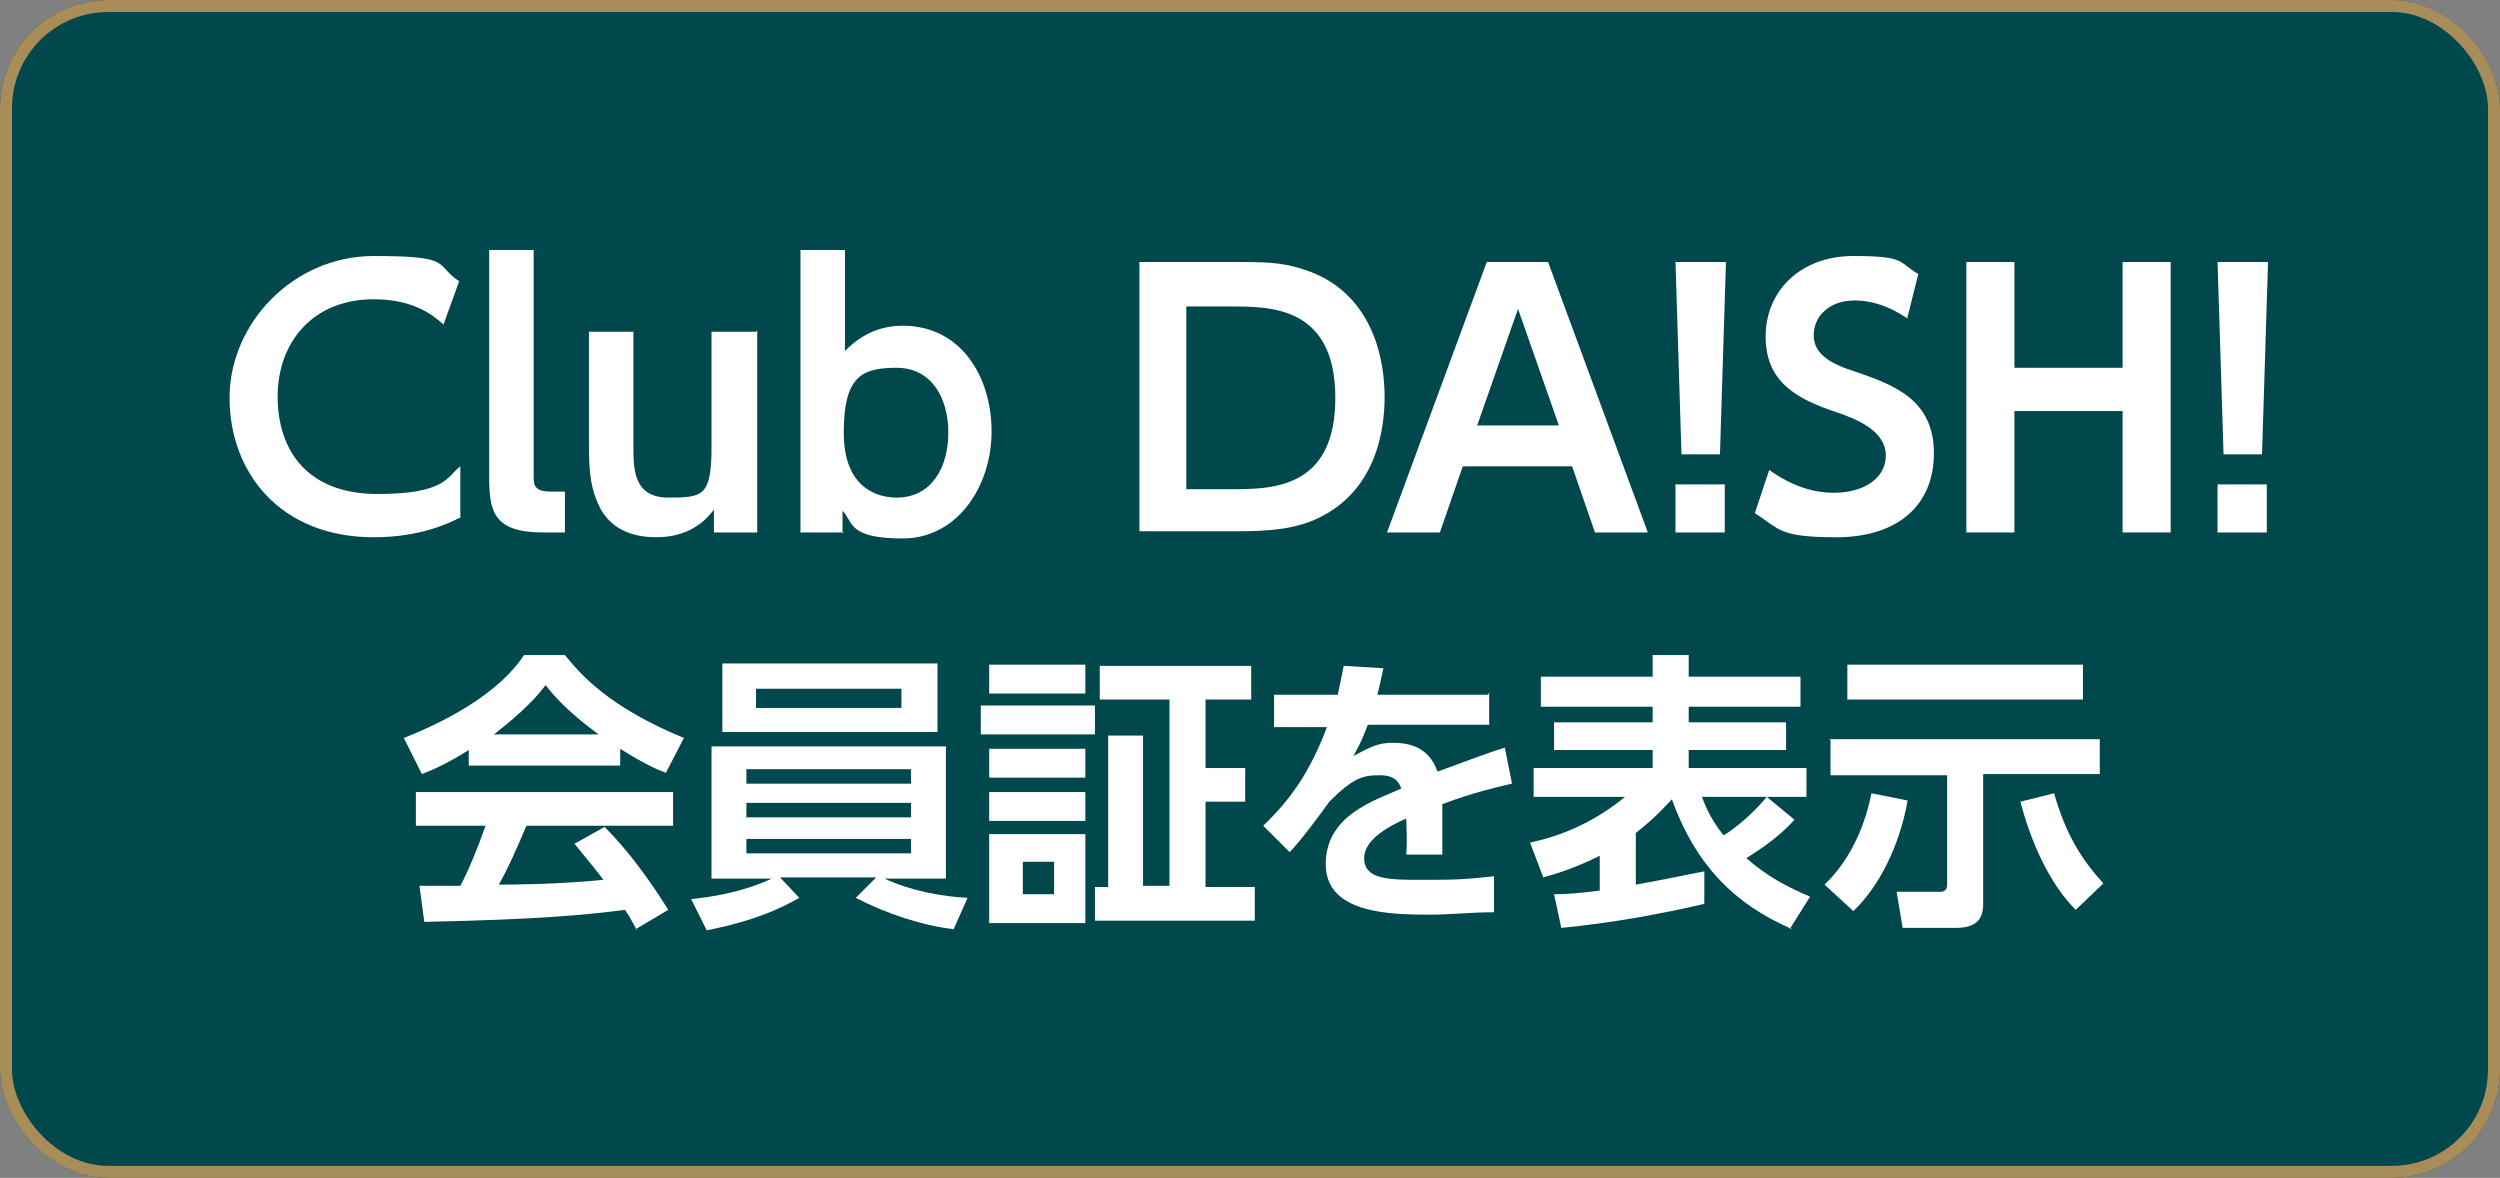
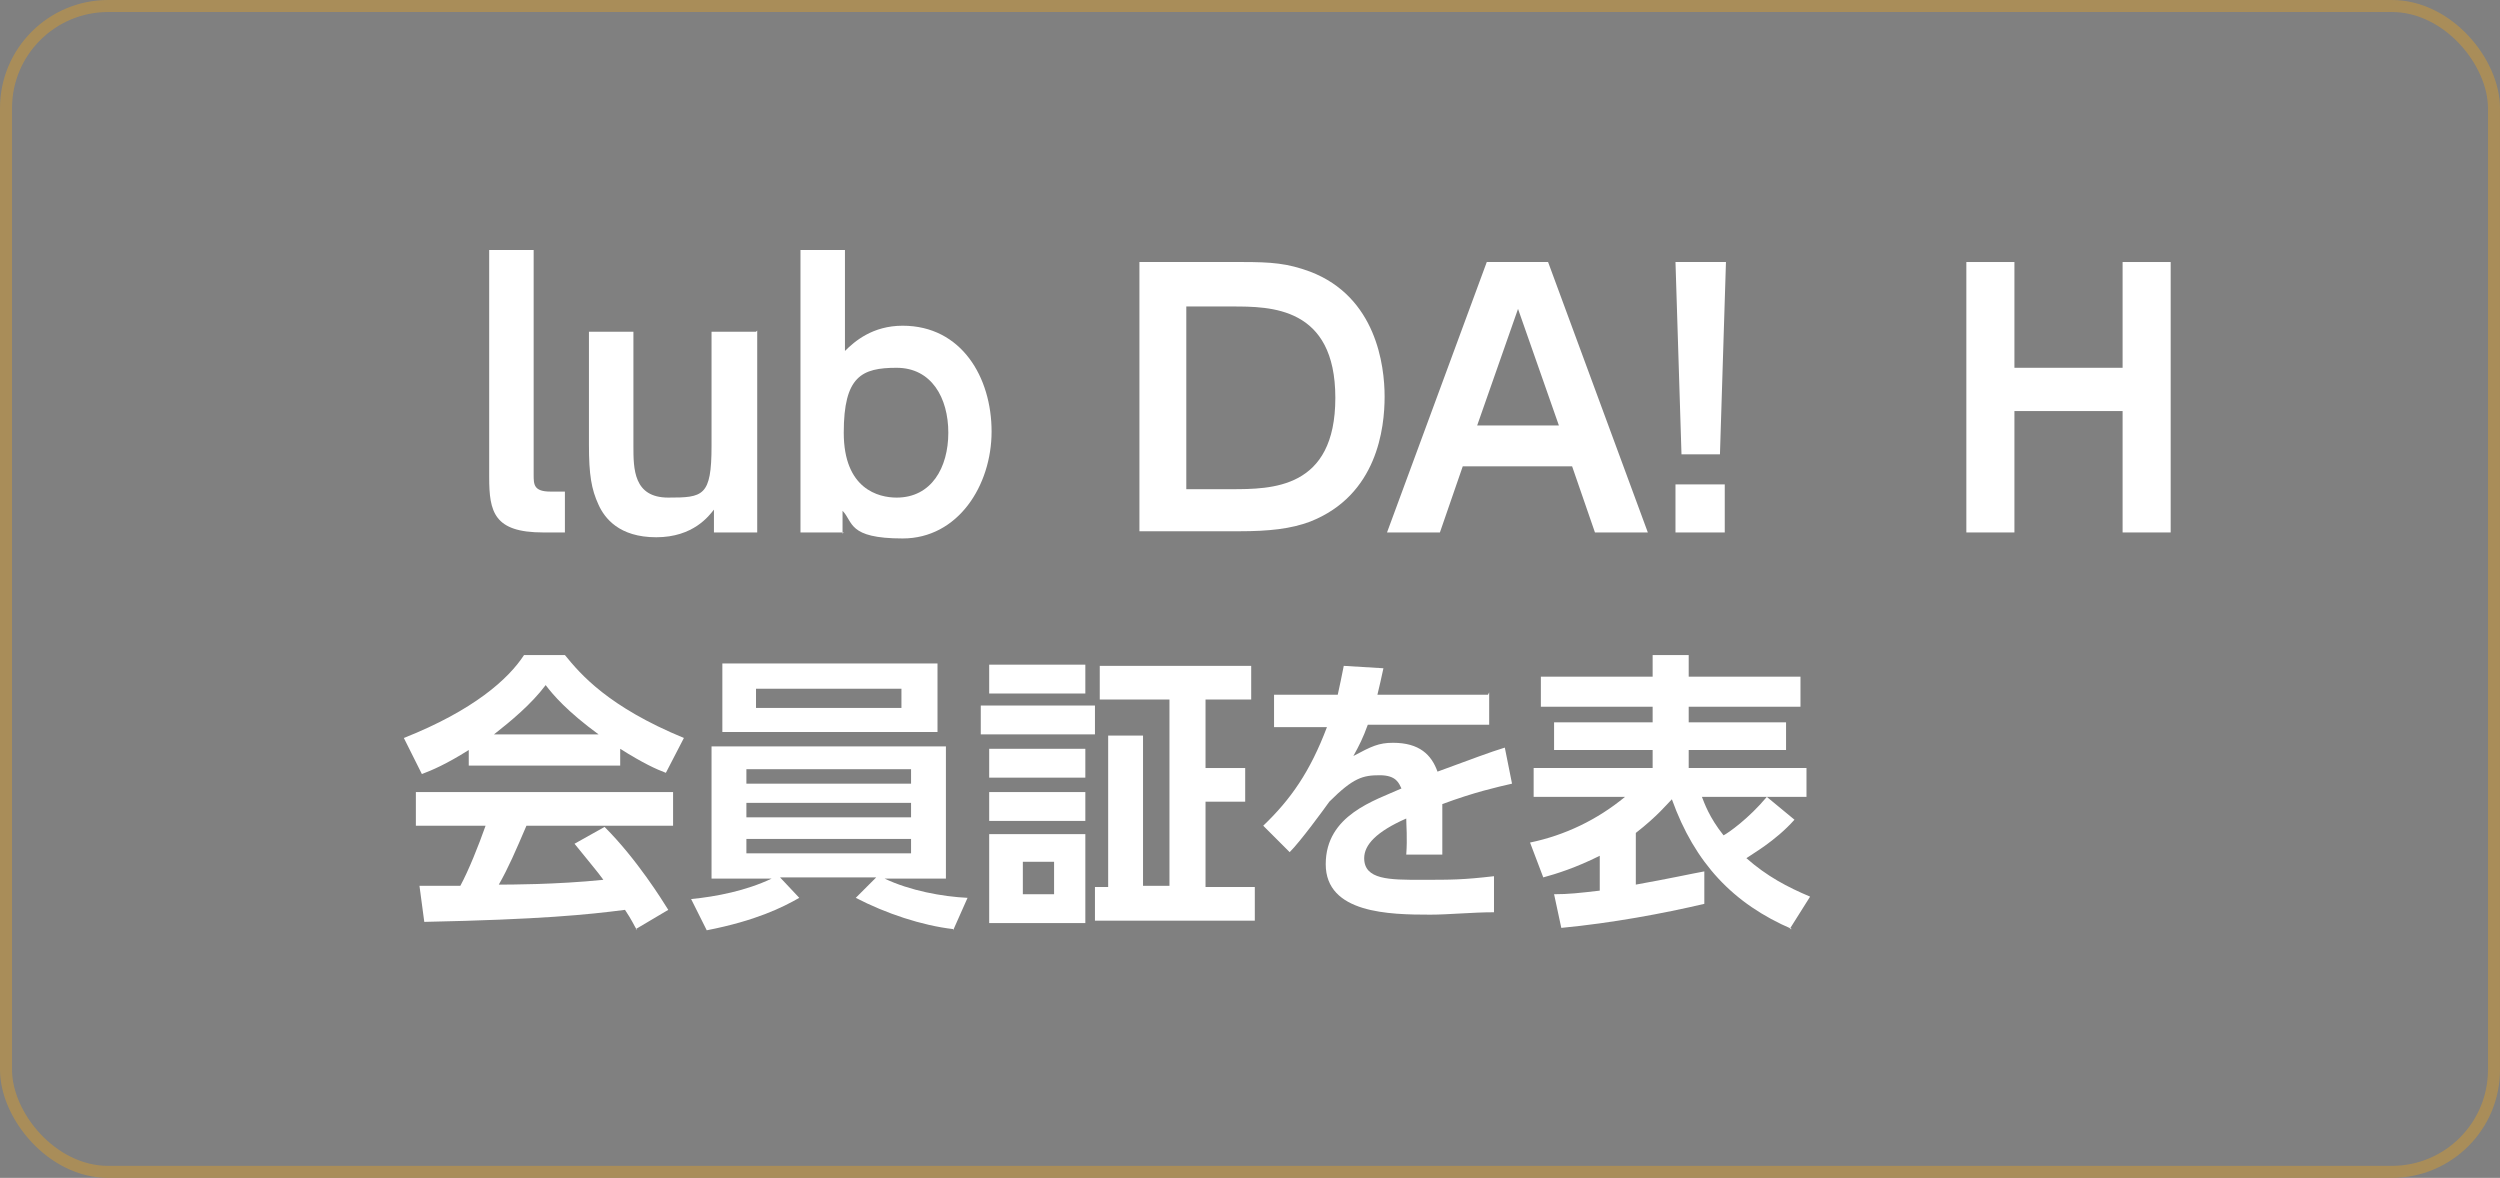
<svg xmlns="http://www.w3.org/2000/svg" id="_レイヤー_2" data-name="レイヤー 2" width="208" height="98" viewBox="0 0 208 98">
  <rect x="0" y="0" width="208" height="98" fill="#808080" stroke="none" />
  <defs>
    <style>
      .cls-1 {
        fill: #fff;
      }

      .cls-2 {
        fill: none;
        stroke: #a98d59;
      }

      .cls-3 {
        fill: #00484c;
      }
    </style>
  </defs>
  <g id="_レイヤー_1-2" data-name="レイヤー 1">
    <g>
      <g id="_グループ_1612" data-name="グループ 1612">
        <g id="_長方形_437" data-name="長方形 437">
-           <rect class="cls-3" width="208" height="98" rx="9" ry="9" />
          <rect class="cls-2" x=".5" y=".5" width="207" height="97" rx="8.5" ry="8.5" />
        </g>
      </g>
      <g>
        <path class="cls-1" d="M39,62.4c-1.9,1.2-3.1,1.7-3.9,2l-1.5-3c5.8-2.3,8.7-4.9,10-6.9h3.4c1.3,1.6,3.6,4.3,9.9,6.9l-1.5,2.9c-.8-.3-1.9-.8-3.8-2v1.4h-12.6v-1.3ZM53,77.4c-.3-.5-.4-.8-1-1.7-3.1.4-7,.8-16.7,1l-.4-3c.3,0,2.9,0,3.4,0,.7-1.3,1.5-3.3,2.1-5h-5.8v-2.8h21.4v2.8h-12.2c-.9,2.1-1.5,3.5-2.3,4.9.8,0,4.8,0,8.7-.4-.5-.7-1.2-1.5-2.4-3l2.5-1.4c2.7,2.7,4.8,6.1,5.3,6.9l-2.7,1.6ZM49.8,61.1c-2.6-1.9-3.8-3.3-4.4-4.1-1.2,1.6-2.9,3-4.3,4.1h8.7Z" />
        <path class="cls-1" d="M79.3,77.3c-2.6-.3-5.6-1.3-8.1-2.6l1.7-1.7h-8l1.6,1.7c-1.4.8-3.6,1.9-7.7,2.7l-1.3-2.6c2.1-.2,4.6-.7,6.7-1.7h-5v-11h19.5v11h-5.1c2.1,1,4.8,1.5,6.9,1.6l-1.2,2.7ZM78,55.2v5.7h-17.9v-5.7h17.9ZM62.1,64v1.2h13.7v-1.2h-13.7ZM62.1,66.8v1.2h13.7v-1.2h-13.7ZM62.1,69.8v1.2h13.7v-1.2h-13.7ZM62.9,57.3v1.6h12.1v-1.6h-12.1Z" />
        <path class="cls-1" d="M91.1,58.7v2.4h-9.5v-2.4h9.5ZM90.3,55.3v2.4h-8v-2.4h8ZM90.3,62.3v2.4h-8v-2.4h8ZM90.3,65.9v2.4h-8v-2.4h8ZM90.3,69.4v7.4h-8v-7.4h8ZM87.7,71.7h-2.6v2.7h2.6v-2.7ZM95.1,61.1v12.6h2.2v-15.5h-5.8v-2.8h12.6v2.8h-3.8v5.7h3.3v2.8h-3.3v7.1h4.1v2.8h-13.3v-2.8h1.1v-12.6h2.9Z" />
        <path class="cls-1" d="M123.9,57.6v2.7h-10.1c-.4,1.1-.7,1.7-1.2,2.6,1.5-.8,2.1-1.1,3.3-1.1,2.2,0,3.2,1,3.7,2.4,3-1.1,4.3-1.6,5.6-2l.6,3c-1.3.3-3.1.7-5.8,1.7,0,.5,0,1.2,0,2.4s0,1.3,0,1.8h-3c.1-1.4,0-2.4,0-3-2.5,1.1-3.5,2.2-3.5,3.3,0,1.8,2.1,1.8,4.7,1.8s3.5,0,6.1-.3v3c-1.8,0-3.8.2-5.3.2-3.4,0-8.7-.1-8.7-4.2s4.1-5.3,6.3-6.3c-.2-.4-.4-1.1-1.8-1.1s-2.2.2-4.2,2.2c-.5.7-2.4,3.3-3.3,4.2l-2.2-2.2c2.3-2.2,3.9-4.5,5.3-8.2h-4.4v-2.7h5.3c.2-.9.3-1.4.5-2.4l3.3.2c-.2.9-.3,1.4-.5,2.2h9.2Z" />
        <path class="cls-1" d="M149.1,77.3c-4.9-2.1-8.1-5.5-10-10.8-.4.4-1.2,1.4-3,2.8v4.3c2.8-.5,4.6-.9,5.7-1.1v2.7c-3.4.8-7.7,1.6-11.9,2l-.6-2.8c1.2,0,2.1-.1,3.8-.3v-2.9c-2,1-3.6,1.5-4.7,1.8l-1.1-2.9c2.9-.6,5.6-1.9,7.9-3.8h-7.6v-2.4h9.9v-1.5h-8.2v-2.3h8.2v-1.3h-9.3v-2.5h9.3v-1.8h3v1.8h9.3v2.5h-9.3v1.3h8.1v2.3h-8.1v1.5h9.8v2.4h-8.7c.2.5.6,1.7,1.8,3.2.4-.2,2.1-1.4,3.6-3.2l2.3,1.9c-1.6,1.8-3.6,2.9-4,3.2,1.7,1.5,3.4,2.4,5.3,3.2l-1.7,2.7Z" />
-         <path class="cls-1" d="M158.7,66.7c-.7,3.8-2.4,7.1-4.5,9.1l-2.4-2.2c1.9-1.8,3.3-4.5,3.9-7.6l3,.6ZM152.2,61.5h22.5v2.9h-9.7v10.8c0,1.4-.7,2-2.3,2h-4.4l-.5-3h3.6c.5,0,.6-.3.6-.6v-9.1h-9.7v-2.9ZM153.7,55.3h19.6v2.9h-19.6v-2.9ZM172.7,75.7c-2.3-2.3-3.8-5.9-4.6-9l2.8-.7c1,3.5,2.3,5.5,4.1,7.5l-2.3,2.2Z" />
      </g>
      <g>
-         <path class="cls-1" d="M38.2,43.1c-.8.4-3.2,1.6-7.1,1.6-7.8,0-12-5.4-12-11.6s5.3-11.8,12-11.8,5,.7,7.1,2.1l-1.3,3.6c-.9-.8-2.5-2.1-5.8-2.1-5.1,0-8,3.6-8,8.1s2.5,8.1,8.3,8.1,5.8-1.5,6.9-2.3v4.3Z" />
        <path class="cls-1" d="M47,44.3h-1.8c-4.1,0-4.5-1.7-4.5-4.6v-18.9h3.7v18.7c0,.8,0,1.4,1.4,1.4h1.2v3.4Z" />
        <path class="cls-1" d="M63,27.5v16.8h-3.6v-1.9c-.4.5-1.7,2.3-4.8,2.3s-4.3-1.6-4.8-2.7c-.6-1.3-.8-2.5-.8-5v-9.4h3.7v9.5c0,1.9,0,4.3,2.9,4.3s3.6-.1,3.6-4.3v-9.5h3.7Z" />
        <path class="cls-1" d="M70.2,44.3h-3.6v-23.5h3.7v8.4c.8-.8,2.3-2.1,4.8-2.1,4.9,0,7.4,4.3,7.4,8.8s-2.8,8.9-7.4,8.9-4.1-1.4-5-2.3v1.9ZM74.6,41.4c2.9,0,4.3-2.5,4.3-5.4s-1.4-5.4-4.3-5.4-4.4.7-4.4,5.4,2.9,5.4,4.4,5.4Z" />
        <path class="cls-1" d="M94.8,21.8h8.5c2.5,0,3.8.1,5.7.8,5.5,2.1,6.2,7.8,6.2,10.4s-.6,8.2-6.2,10.4c-1.6.6-3.4.8-5.9.8h-8.3v-22.5ZM98.7,40.7h3.7c3.4,0,8.7,0,8.7-7.6s-5.4-7.6-8.6-7.6h-3.8v15.2Z" />
        <path class="cls-1" d="M121.7,38.8l-1.9,5.5h-4.4l8.3-22.5h5.1l8.3,22.5h-4.4l-1.9-5.5h-9.1ZM129.7,35.4l-3.4-9.7-3.4,9.7h6.7Z" />
        <path class="cls-1" d="M143.6,21.8l-.5,16h-3.2l-.5-16h4.2ZM139.4,40.3h4.1v4h-4.1v-4Z" />
-         <path class="cls-1" d="M158.7,26.5c-2.2-1.5-3.9-1.5-4.4-1.5-2.1,0-3.4,1.3-3.4,2.9s1.5,2.4,3.4,3c3.2,1.1,6.6,2.3,6.6,6.8s-3.2,7-8.1,7-4.7-.7-6.8-2l1.2-3.6c2.1,1.5,3.9,1.9,5.4,1.9,2.3,0,4.3-1.1,4.3-3.1s-2.3-3-4.1-3.6c-3.3-1.1-5.9-2.5-5.9-6.3s2.9-6.7,7.3-6.7,3.7.5,5.4,1.5l-.9,3.6Z" />
        <path class="cls-1" d="M176.6,30.6v-8.8h4v22.5h-4v-10.1h-9v10.1h-4v-22.5h4v8.8h9Z" />
-         <path class="cls-1" d="M188.7,21.8l-.5,16h-3.2l-.5-16h4.2ZM184.5,40.3h4.1v4h-4.1v-4Z" />
      </g>
    </g>
  </g>
</svg>